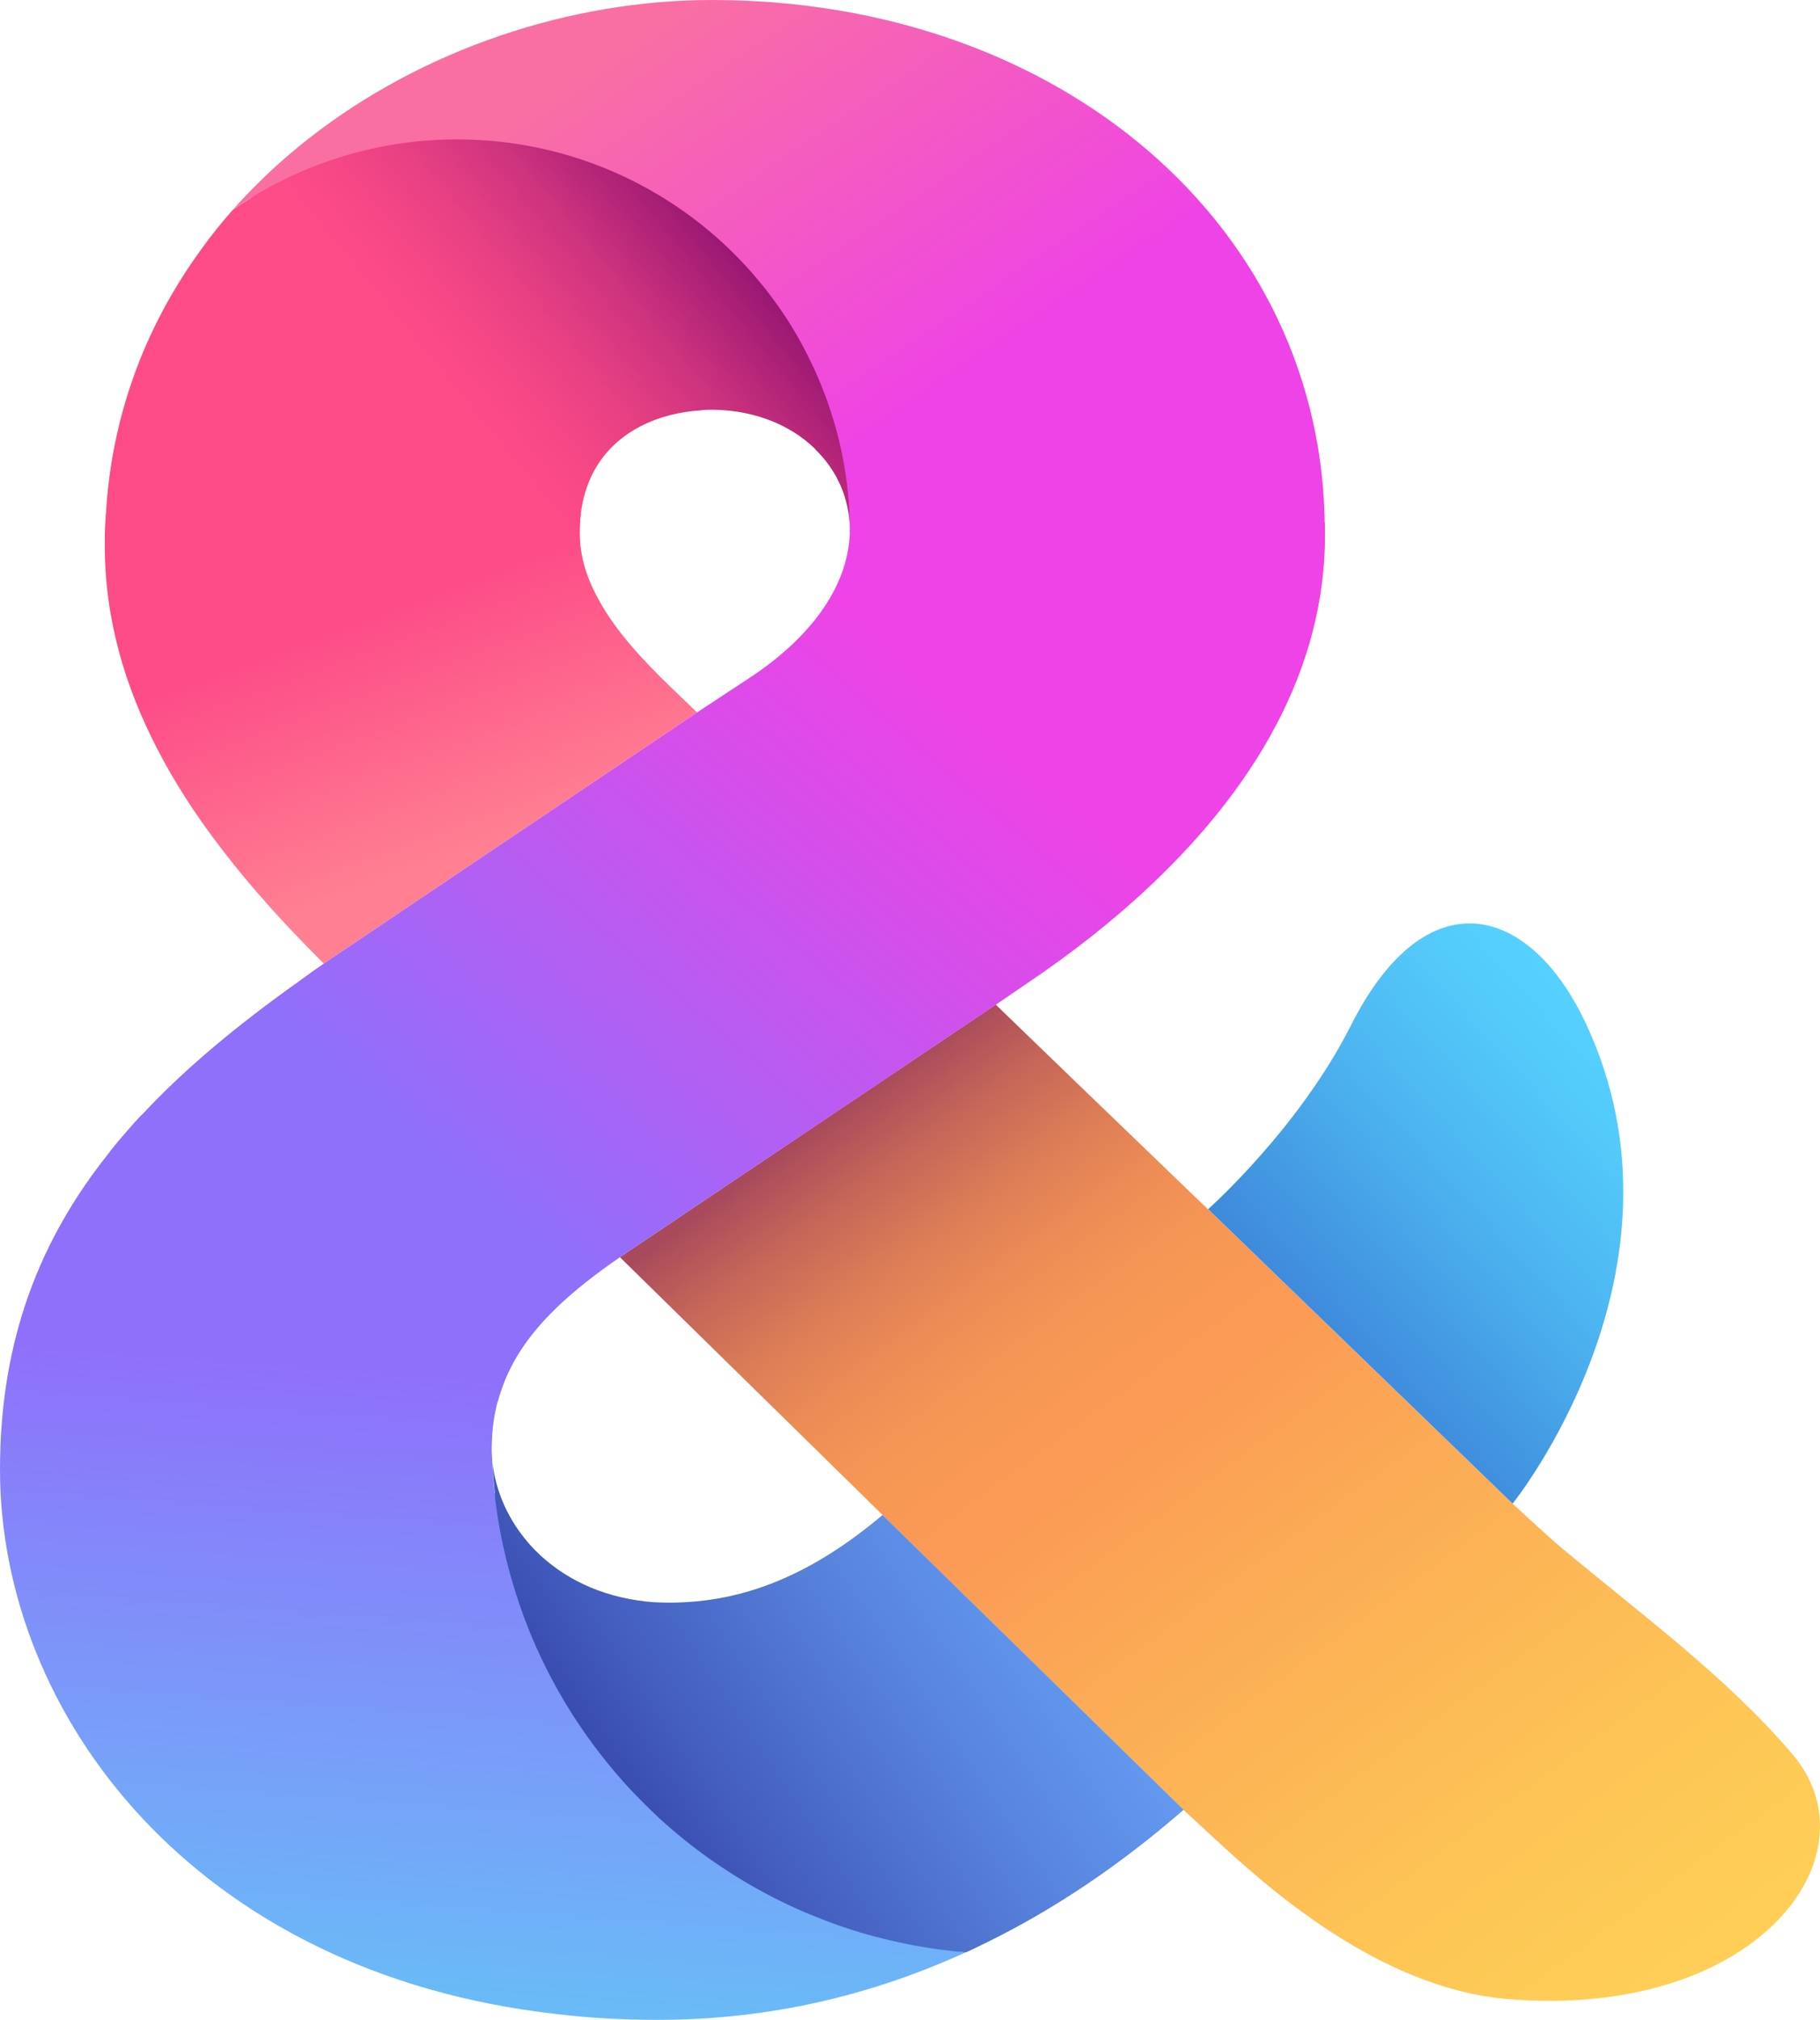
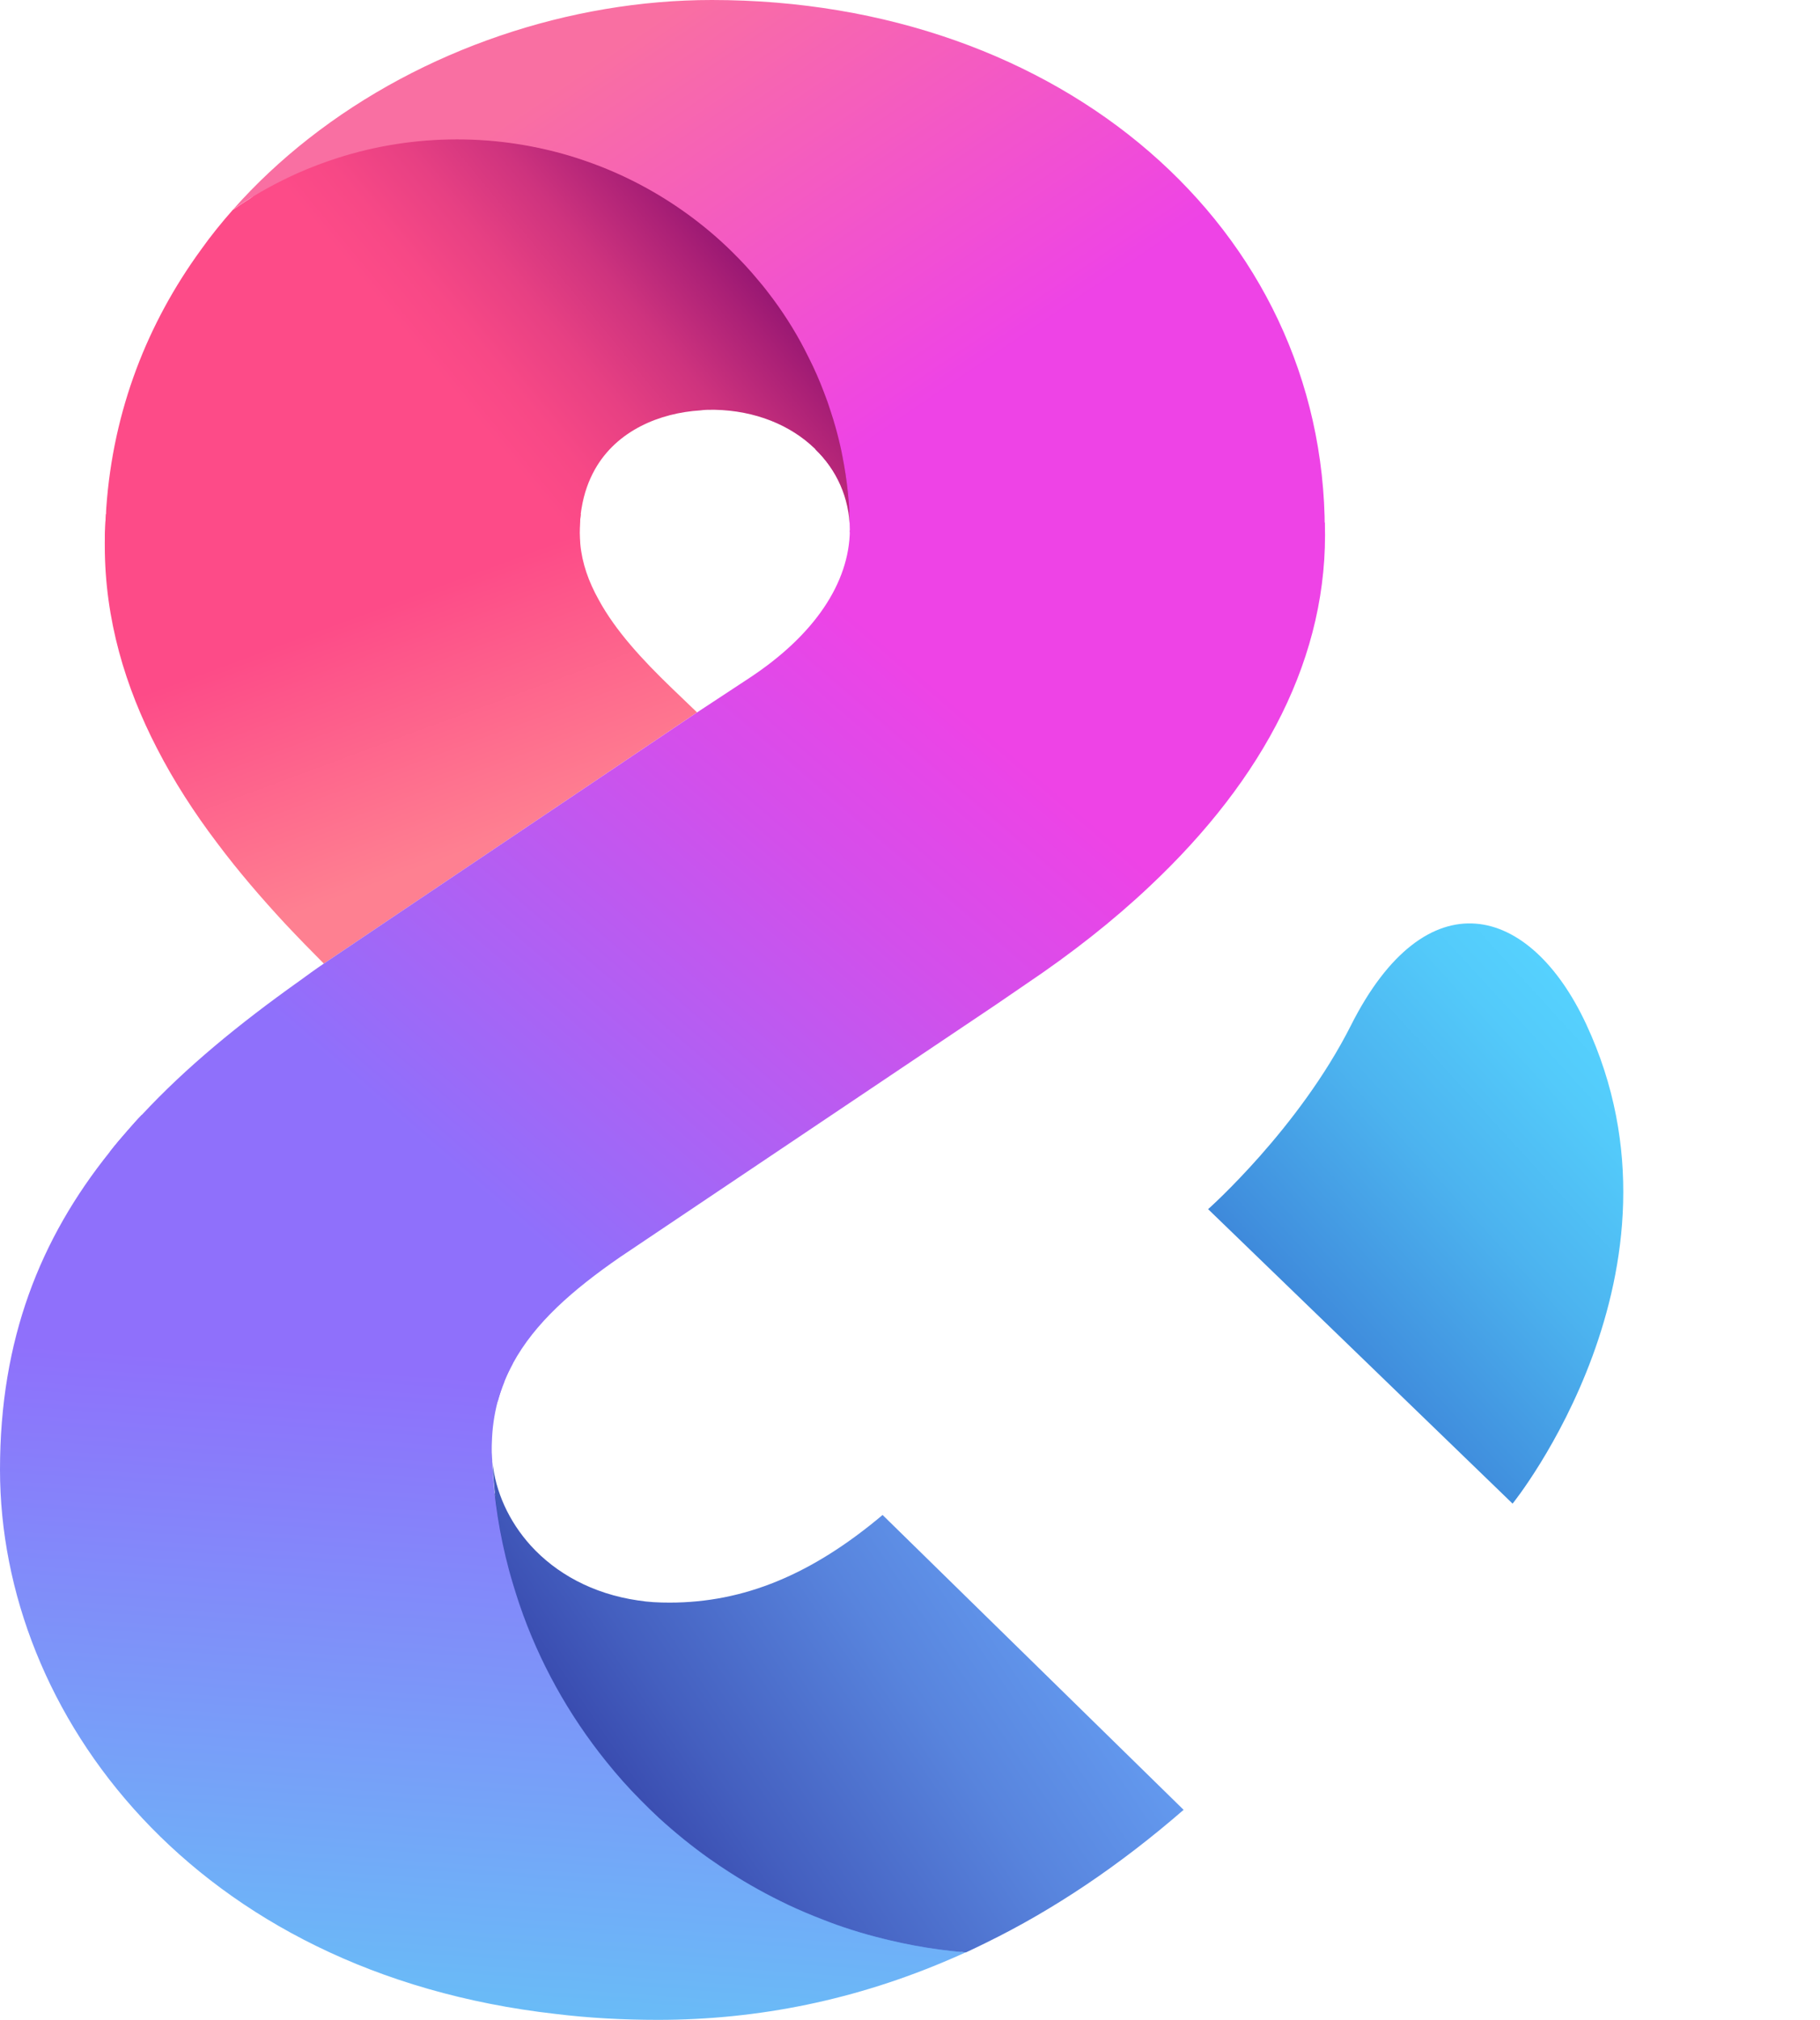
<svg xmlns="http://www.w3.org/2000/svg" xmlns:xlink="http://www.w3.org/1999/xlink" id="Layer_2" data-name="Layer 2" viewBox="0 0 297.65 330.25">
  <defs>
    <style>
      .cls-1 {
        fill: url(#linear-gradient);
      }

      .cls-1, .cls-2, .cls-3, .cls-4, .cls-5, .cls-6, .cls-7, .cls-8, .cls-9, .cls-10, .cls-11, .cls-12 {
        stroke-width: 0px;
      }

      .cls-2 {
        fill: url(#linear-gradient-11);
      }

      .cls-3 {
        fill: url(#linear-gradient-12);
      }

      .cls-4 {
        fill: url(#linear-gradient-10);
      }

      .cls-5 {
        fill: url(#linear-gradient-4);
      }

      .cls-6 {
        fill: url(#linear-gradient-2);
      }

      .cls-7 {
        fill: url(#linear-gradient-3);
      }

      .cls-8 {
        fill: url(#linear-gradient-8);
      }

      .cls-9 {
        fill: url(#linear-gradient-9);
      }

      .cls-10 {
        fill: url(#linear-gradient-7);
      }

      .cls-11 {
        fill: url(#linear-gradient-5);
      }

      .cls-12 {
        fill: url(#linear-gradient-6);
      }
    </style>
    <linearGradient id="linear-gradient" x1="146.66" y1="343.72" x2="78.39" y2="216.95" gradientUnits="userSpaceOnUse">
      <stop offset="0" stop-color="#69a4f7" />
      <stop offset=".14" stop-color="#649bf0" />
      <stop offset=".36" stop-color="#5884dd" />
      <stop offset=".63" stop-color="#445fbf" />
      <stop offset=".94" stop-color="#282c96" />
      <stop offset=".99" stop-color="#242490" />
    </linearGradient>
    <linearGradient id="linear-gradient-2" x1="33.72" y1="52.48" x2="148.92" y2="52.48" gradientUnits="userSpaceOnUse">
      <stop offset="0" stop-color="#fd4b88" />
      <stop offset=".15" stop-color="#f74886" />
      <stop offset=".35" stop-color="#e74083" />
      <stop offset=".57" stop-color="#ce337e" />
      <stop offset=".8" stop-color="#aa2076" />
      <stop offset=".93" stop-color="#931572" />
    </linearGradient>
    <linearGradient id="linear-gradient-3" x1="8.75" y1="260.89" x2="51.62" y2="206.27" gradientUnits="userSpaceOnUse">
      <stop offset=".15" stop-color="#ee43e6" />
      <stop offset=".38" stop-color="#d34feb" />
      <stop offset=".87" stop-color="#8f70fb" />
    </linearGradient>
    <linearGradient id="linear-gradient-4" x1="56.06" y1="136.14" x2="56.06" y2="96.66" gradientUnits="userSpaceOnUse">
      <stop offset=".12" stop-color="#fe8091" />
      <stop offset=".92" stop-color="#fd4b88" />
    </linearGradient>
    <linearGradient id="linear-gradient-5" x1="145.03" y1="175.27" x2="260.48" y2="331.91" gradientUnits="userSpaceOnUse">
      <stop offset="0" stop-color="#a8495c" />
      <stop offset=".06" stop-color="#c36459" />
      <stop offset=".13" stop-color="#db7c57" />
      <stop offset=".2" stop-color="#ed8d56" />
      <stop offset=".27" stop-color="#f79755" />
      <stop offset=".37" stop-color="#fb9b55" />
      <stop offset=".53" stop-color="#fbab55" />
      <stop offset=".82" stop-color="#fdc455" />
      <stop offset="1" stop-color="#fece56" />
    </linearGradient>
    <linearGradient id="linear-gradient-6" x1="179.62" y1="239.54" x2="74.79" y2="310.12" xlink:href="#linear-gradient" />
    <linearGradient id="linear-gradient-7" x1="82.85" y1="225.58" x2="75.24" y2="328.69" gradientUnits="userSpaceOnUse">
      <stop offset="0" stop-color="#8f70fb" />
      <stop offset="1" stop-color="#69bcf7" />
    </linearGradient>
    <linearGradient id="linear-gradient-8" x1="269.95" y1="171.9" x2="205.45" y2="230.98" gradientUnits="userSpaceOnUse">
      <stop offset="0" stop-color="#56d3ff" />
      <stop offset=".17" stop-color="#53cafa" />
      <stop offset=".44" stop-color="#4cb3ef" />
      <stop offset=".77" stop-color="#408edd" />
      <stop offset="1" stop-color="#3771cf" />
    </linearGradient>
    <linearGradient id="linear-gradient-9" x1="78.95" y1="145.05" x2="60.53" y2="95.19" xlink:href="#linear-gradient-4" />
    <linearGradient id="linear-gradient-10" x1="77.98" y1="69.12" x2="121.18" y2="33.53" xlink:href="#linear-gradient-2" />
    <linearGradient id="linear-gradient-11" x1="100.14" y1="7.88" x2="143.5" y2="71.84" gradientUnits="userSpaceOnUse">
      <stop offset="0" stop-color="#f96fa2" />
      <stop offset="1" stop-color="#ee43e6" />
    </linearGradient>
    <linearGradient id="linear-gradient-12" x1="166.68" y1="93.14" x2="65.71" y2="210.38" xlink:href="#linear-gradient-3" />
  </defs>
  <g id="Layer_2-2" data-name="Layer 2">
    <g>
-       <path class="cls-1" d="M160.05,317.77c-1.06.53-2.13,1.04-3.19,1.52h-.04c-.83.37-1.67.75-2.5,1.1l-18.26-2.68-31.18-17.32-21.61-23.56-4.84-31.57v-6.89l1.46.33c0,.2.02.43.04.65v.28c.26,6.06,1.22,11.93,2.72,17.56-1.48-5.65-2.42-11.53-2.7-17.56.49,4.86,2.64,9.68,6.24,13.66l4.9,19.07,19.86,24.84,19.88,12.81,29.21,7.77Z" />
+       <path class="cls-1" d="M160.05,317.77c-1.06.53-2.13,1.04-3.19,1.52h-.04c-.83.37-1.67.75-2.5,1.1l-18.26-2.68-31.18-17.32-21.61-23.56-4.84-31.57v-6.89l1.46.33c0,.2.02.43.04.65v.28c.26,6.06,1.22,11.93,2.72,17.56-1.48-5.65-2.42-11.53-2.7-17.56.49,4.86,2.64,9.68,6.24,13.66l4.9,19.07,19.86,24.84,19.88,12.81,29.21,7.77" />
      <path class="cls-6" d="M139.1,87v-.39c-.06-5.14-2.18-9.7-5.69-13.09l-4.86-14.94-14.27-16.28-22.5-11.45-26.45-2.83-27.73,13.3-3.88-.04c1.61-2.28,3.37-4.45,5.22-6.55h.04c1.93-1.36,3.94-2.6,6-3.74-2.09,1.12-4.11,2.38-6.04,3.72,3.72-4.21,7.85-8.05,12.3-11.55l20.17-5.2,31.12,5.35,25.07,18.15,21.33,45.17-9.82.37Z" />
      <g>
        <path class="cls-7" d="M82.48,225.88h.02c-.43,1.06-.8,2.17-1.11,3.3l-63.45-40.83c.96-1.23,1.97-2.42,3.01-3.6.72-.82,1.45-1.66,2.23-2.46l60.69,40.64c-.51.94-.98,1.92-1.39,2.93v.02Z" />
        <path class="cls-5" d="M94.8,87.14c0,.59.02,1.19.1,1.78H17.14c0-.8,0-1.58.06-2.35.02-.84.06-1.68.14-2.52h77.64c-.12.98-.18,2.01-.18,3.09Z" />
-         <path class="cls-11" d="M246.51,326.84c-21.15-1.78-39.63-18.65-47.66-26.03-1.73-1.59-5.29-4.88-5.29-4.88l-49.24-48.25-42.94-42.13,61.47-41.29,13.77,13.3,20.92,20.15h.04l49.79,48.14s5.77,5.36,8.14,7.34c13.25,11.05,26.72,20.9,37.55,33.52,14.32,16.7-5.88,43.55-46.55,40.13Z" />
        <path class="cls-12" d="M193.56,295.92c-10.4,9.03-21.19,16.3-32.37,21.76-1.06.53-2.15,1.04-3.21,1.54h-.04c-1.47-.12-2.93-.29-4.38-.49-2.74-.37-5.47-.88-8.13-1.52-.35-.08-.68-.16-1.02-.25-1.76-.43-3.5-.92-5.22-1.47-1.54-.49-3.05-1.02-4.55-1.62-1.99-.76-3.95-1.6-5.88-2.5,0,0,0-.02-.02-.02-3.19-1.52-6.31-3.23-9.27-5.14-1.19-.76-2.35-1.56-3.5-2.35-2.87-2.05-5.59-4.26-8.19-6.63-1.02-.94-2.03-1.92-3.01-2.93-1.99-1.99-3.85-4.09-5.61-6.29-6.14-7.62-10.99-16.3-14.21-25.76-.61-1.84-1.19-3.71-1.7-5.59-1.49-5.69-2.44-11.61-2.72-17.69.49,4.89,2.66,9.75,6.29,13.76,4.09,4.48,10.03,7.86,17.55,8.95,1.66.27,3.36.35,5.14.35,12.12,0,23.22-4.55,34.83-14.33l49.24,48.22Z" />
        <path class="cls-10" d="M157.98,319.19s-.02.02-.04.02c-.84.37-1.68.76-2.52,1.11-15.31,6.61-31.28,9.93-47.83,9.93-5.77,0-11.34-.31-16.65-.96C31.74,322.61,0,280.27,0,240.29c0-21.31,6.57-37.77,17.94-51.94.96-1.23,1.97-2.42,3.01-3.6l60.09,40.15,1.43.96v.02h.02c-.43,1.06-.8,2.17-1.11,3.3-.55,2.11-.88,4.34-.94,6.72-.02.33-.02.66-.02.98,0,.39,0,.78.04,1.17,0,.2.02.43.04.66v.29c.27,6.1,1.23,12.02,2.74,17.69.51,1.88,1.09,3.75,1.7,5.59,3.21,9.46,8.07,18.14,14.21,25.76,1.76,2.19,3.62,4.3,5.61,6.29.98,1,1.99,1.99,3.01,2.93,2.6,2.38,5.32,4.59,8.19,6.63,1.15.8,2.31,1.6,3.5,2.35,2.97,1.9,6.08,3.62,9.27,5.14.02,0,.02.02.02.02,1.92.9,3.89,1.74,5.88,2.5,1.49.59,3.01,1.13,4.55,1.62,1.72.55,3.46,1.04,5.22,1.47.35.08.68.16,1.02.25,2.66.63,5.38,1.15,8.13,1.52,1.47.18,2.93.35,4.42.47Z" />
        <path class="cls-8" d="M247.37,245.84l-49.79-48.14s14.85-13.17,23.36-30.05c12.28-24.35,29.26-19.94,38.47-.2,18.78,40.26-12.03,78.39-12.03,78.39Z" />
        <path class="cls-9" d="M113.99,116.48l-50.18,33.76-10.85,7.31c-2.09-2.09-4.24-4.3-6.39-6.59-3.77-4.07-7.6-8.5-11.12-13.21-3.64-4.81-6.98-9.95-9.79-15.42-5.14-9.95-8.52-20.99-8.52-33.09v-.33c0-.8,0-1.58.06-2.35,0,0,77.56.57,77.6.57,0,.59.02,1.19.1,1.78.29,3.19,1.37,6.2,2.99,9.11,2.78,5.14,7.21,9.89,11.85,14.37l4.24,4.07Z" />
        <path class="cls-4" d="M138.98,86.54c-.06-5.18-2.19-9.77-5.73-13.19-3.97-3.85-9.75-6.22-16.38-6.35h-.29c-.68,0-1.37,0-2.05.1-6.59.41-13.64,3.26-17.24,9.66-1.02,1.82-1.78,3.91-2.17,6.31-.06.31-.1.63-.14.96-.12.98-.18,2.01-.18,3.09-.04,0-77.6-.57-77.6-.57.02-.84.06-1.68.14-2.52,0-.33.02-.66.04-.96,1.13-16.13,6.8-30.3,15.46-42.2,1.62-2.29,3.4-4.48,5.26-6.59h.04c1.95-1.37,3.97-2.62,6.04-3.77,1.41-.76,2.85-1.47,4.3-2.13,2.19-.98,4.44-1.84,6.76-2.58,6.16-1.97,12.71-3.03,19.51-3.03s12.67.96,18.55,2.72c1.68.51,3.34,1.09,4.95,1.72.8.33,1.62.66,2.4,1,5.55,2.44,10.69,5.65,15.29,9.5,1.31,1.09,2.56,2.23,3.79,3.44,1.49,1.47,2.93,3.01,4.26,4.63.86,1,1.68,2.05,2.46,3.11,2.21,2.99,4.16,6.16,5.79,9.52.92,1.84,1.76,3.73,2.5,5.67.41,1.04.78,2.09,1.11,3.15.27.84.53,1.68.76,2.52.18.68.37,1.33.55,2.03.16.68.33,1.35.47,2.05.14.68.27,1.37.39,2.07.37,2.09.63,4.2.8,6.33.1,1.41.14,2.87.16,4.3Z" />
        <path class="cls-2" d="M216.66,86.73v.27h-77.68v-.45c-.02-1.43-.06-2.89-.16-4.3-.16-2.13-.43-4.24-.8-6.33-.12-.7-.25-1.39-.39-2.07-.14-.7-.31-1.37-.47-2.05-.16-.68-.35-1.35-.53-2.01-.25-.86-.49-1.7-.78-2.54-.33-1.06-.7-2.11-1.11-3.15-.74-1.95-1.56-3.83-2.5-5.67-1.64-3.36-3.58-6.53-5.79-9.52-.78-1.06-1.6-2.11-2.46-3.11-1.33-1.62-2.76-3.15-4.26-4.63-1.23-1.21-2.48-2.35-3.79-3.44-4.61-3.85-9.75-7.06-15.29-9.5-.78-.35-1.6-.68-2.4-1-1.62-.63-3.28-1.21-4.95-1.72-5.88-1.76-12.1-2.72-18.55-2.72-6.8,0-13.35,1.06-19.51,3.03-2.31.74-4.57,1.6-6.76,2.58-1.45.66-2.89,1.37-4.3,2.13-2.11,1.13-4.14,2.4-6.08,3.75,3.75-4.24,7.9-8.11,12.39-11.63C69.12,8.05,93.22,0,116.42,0c57.14,0,100.24,37.26,100.24,86.73Z" />
        <path class="cls-3" d="M138.99,86.71c-.1,8.6-5.79,17.12-16.4,24.12l-8.62,5.67-50.16,33.74-10.85,7.31c-1.37.92-2.68,1.88-4.01,2.85-9.85,7-18.55,14.13-25.76,21.89-.78.8-1.52,1.64-2.23,2.46l61.53,41.13v-.02c.41-1,.88-1.99,1.39-2.93,3.58-6.61,9.73-12,17.51-17.38l61.48-41.28,4.85-3.32c7.62-5.12,14.39-10.46,20.29-16.03,18.75-17.63,29.36-37.71,28.66-59.48l-77.68,1.27Z" />
      </g>
    </g>
  </g>
</svg>